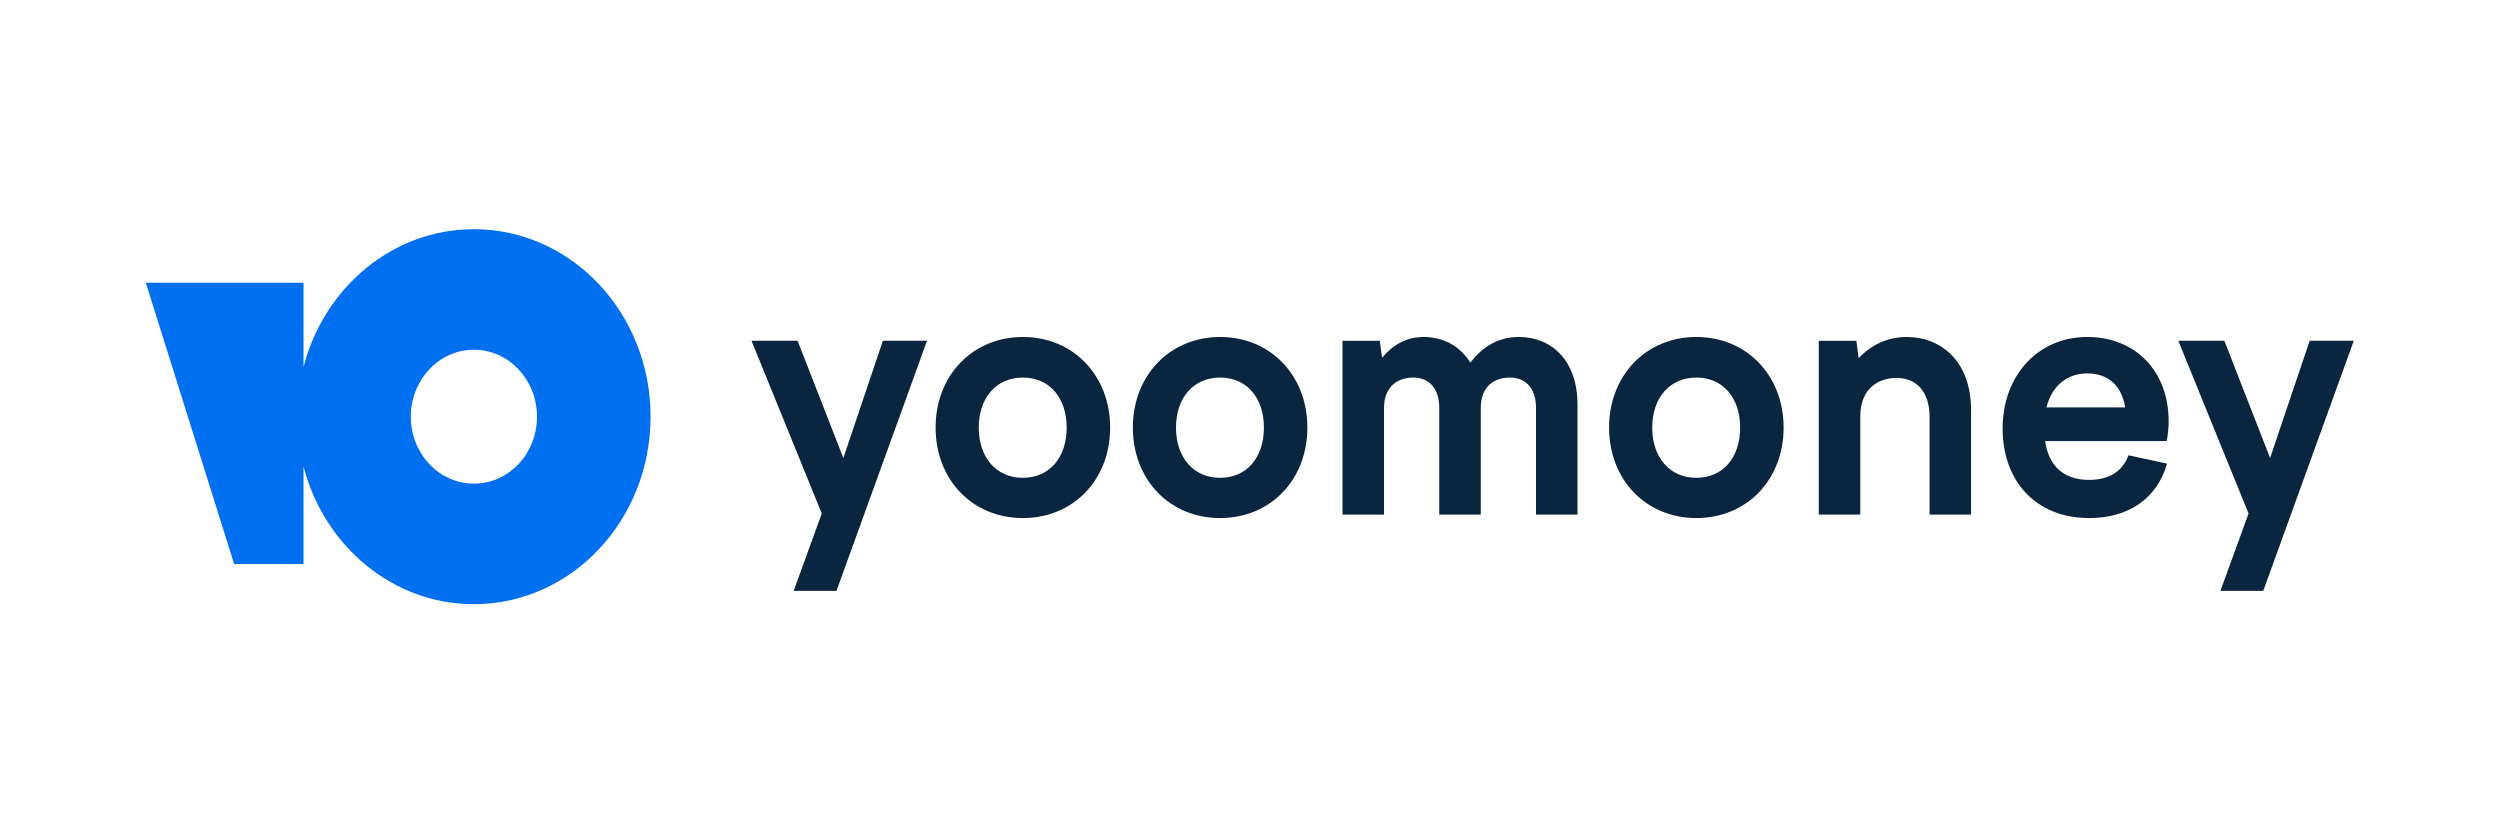
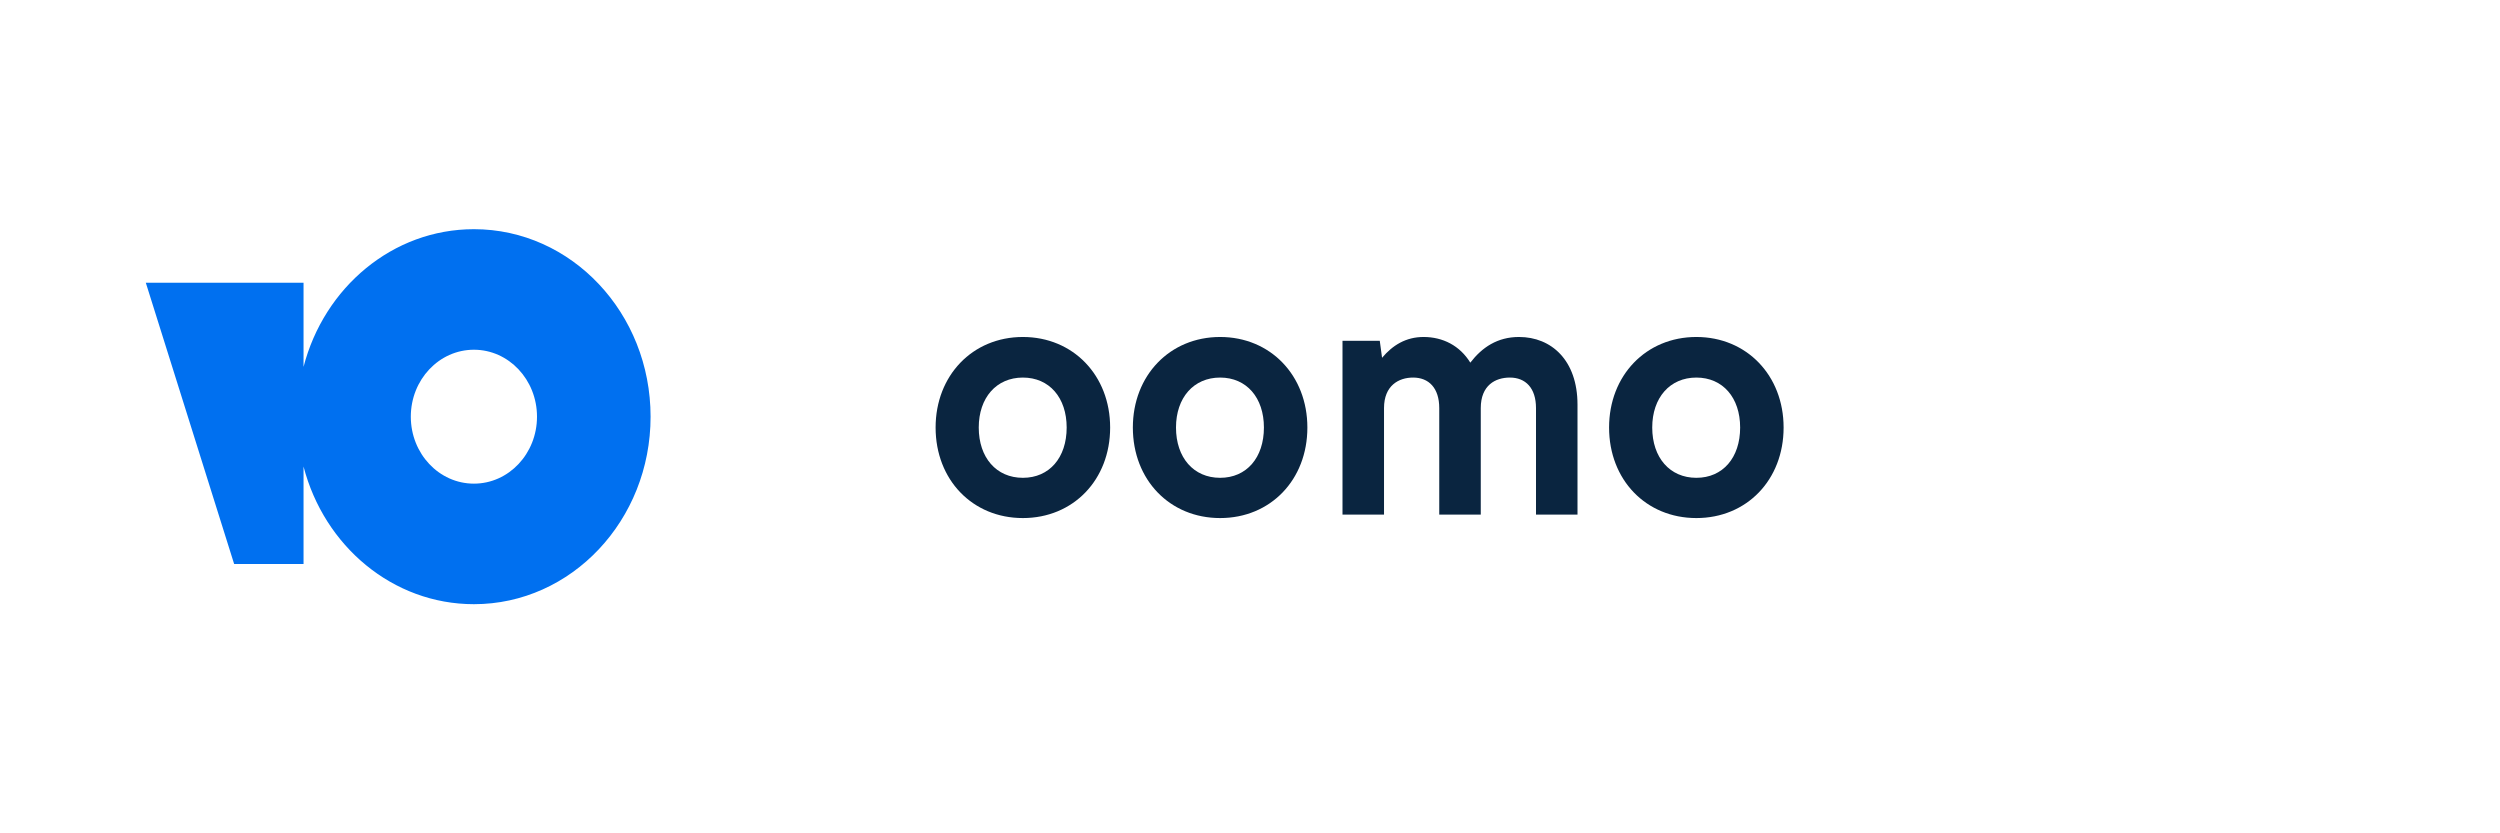
<svg xmlns="http://www.w3.org/2000/svg" width="120" height="40" viewBox="0 0 120 40" fill="none">
  <rect width="120" height="40" fill="white" />
  <g clip-path="url(#clip0_3931_17005)">
-     <path d="M36.072 16.356L39.445 24.648L38.096 28.361H40.151L44.497 16.356H42.379L40.481 21.984L38.284 16.356H36.072Z" fill="#0A2540" />
    <path d="M49.098 16.175C46.682 16.175 44.909 18.023 44.909 20.521C44.909 23.035 46.682 24.867 49.098 24.867C51.514 24.867 53.287 23.035 53.287 20.521C53.287 18.023 51.514 16.175 49.098 16.175ZM49.098 18.123C50.369 18.123 51.2 19.089 51.2 20.521C51.2 21.97 50.369 22.935 49.098 22.935C47.827 22.935 46.98 21.97 46.98 20.521C46.98 19.089 47.827 18.123 49.098 18.123Z" fill="#0A2540" />
    <path d="M58.566 16.175C56.15 16.175 54.377 18.023 54.377 20.521C54.377 23.035 56.15 24.867 58.566 24.867C60.982 24.867 62.754 23.035 62.754 20.521C62.754 18.023 60.982 16.175 58.566 16.175ZM58.566 18.123C59.836 18.123 60.668 19.089 60.668 20.521C60.668 21.97 59.836 22.935 58.566 22.935C57.295 22.935 56.448 21.97 56.448 20.521C56.448 19.089 57.295 18.123 58.566 18.123Z" fill="#0A2540" />
    <path d="M64.44 24.7H66.433V19.588C66.433 18.506 67.139 18.123 67.829 18.123C68.582 18.123 69.084 18.623 69.084 19.588V24.7H71.077V19.588C71.077 18.49 71.782 18.123 72.473 18.123C73.226 18.123 73.728 18.623 73.728 19.588V24.7H75.72V19.422C75.72 17.291 74.465 16.175 72.912 16.175C71.876 16.175 71.139 16.675 70.575 17.407C70.072 16.591 69.257 16.175 68.331 16.175C67.484 16.175 66.841 16.575 66.339 17.174L66.229 16.358H64.44V24.7Z" fill="#0A2540" />
    <path d="M81.425 16.175C79.009 16.175 77.236 18.023 77.236 20.521C77.236 23.035 79.009 24.867 81.425 24.867C83.841 24.867 85.613 23.035 85.613 20.521C85.613 18.023 83.841 16.175 81.425 16.175ZM81.425 18.123C82.696 18.123 83.527 19.089 83.527 20.521C83.527 21.97 82.696 22.935 81.425 22.935C80.154 22.935 79.307 21.97 79.307 20.521C79.307 19.089 80.154 18.123 81.425 18.123Z" fill="#0A2540" />
-     <path d="M87.301 24.7H89.293V20.005C89.293 18.606 90.203 18.14 91.034 18.14C91.96 18.14 92.619 18.773 92.619 20.005V24.7H94.611V19.672C94.611 17.374 93.199 16.175 91.521 16.175C90.642 16.175 89.842 16.525 89.215 17.191L89.105 16.358H87.301V24.7Z" fill="#0A2540" />
-     <path d="M100.283 24.867C102.181 24.867 103.547 23.918 104.017 22.253L102.166 21.853C101.915 22.552 101.319 23.035 100.283 23.035C99.154 23.035 98.354 22.469 98.165 21.17H104.001C104.064 20.854 104.095 20.521 104.095 20.221C104.095 17.807 102.495 16.175 100.189 16.175C97.804 16.175 96.126 18.04 96.126 20.571C96.126 23.052 97.679 24.867 100.283 24.867ZM100.189 17.924C101.193 17.924 101.837 18.506 102.009 19.555H98.228C98.511 18.456 99.279 17.924 100.189 17.924Z" fill="#0A2540" />
-     <path d="M104.558 16.356L107.93 24.648L106.581 28.361H108.637L112.982 16.356H110.864L108.965 21.984L106.769 16.356H104.558Z" fill="#0A2540" />
    <path fill-rule="evenodd" clip-rule="evenodd" d="M31.228 20.001C31.228 24.971 27.431 29.001 22.748 29.001C18.845 29.001 15.558 26.203 14.57 22.393V27.072H11.239L6.999 13.572H14.57V17.609C15.558 13.799 18.845 11.001 22.748 11.001C27.431 11.001 31.228 15.03 31.228 20.001ZM25.776 20.001C25.776 18.226 24.42 16.787 22.748 16.787C21.075 16.787 19.719 18.226 19.719 20.001C19.719 21.776 21.075 23.215 22.748 23.215C24.42 23.215 25.776 21.776 25.776 20.001Z" fill="#0070F0" />
  </g>
  <defs>
    <clipPath id="clip0_3931_17005">
      <rect width="106" height="18" fill="white" transform="translate(7 11)" />
    </clipPath>
  </defs>
</svg>